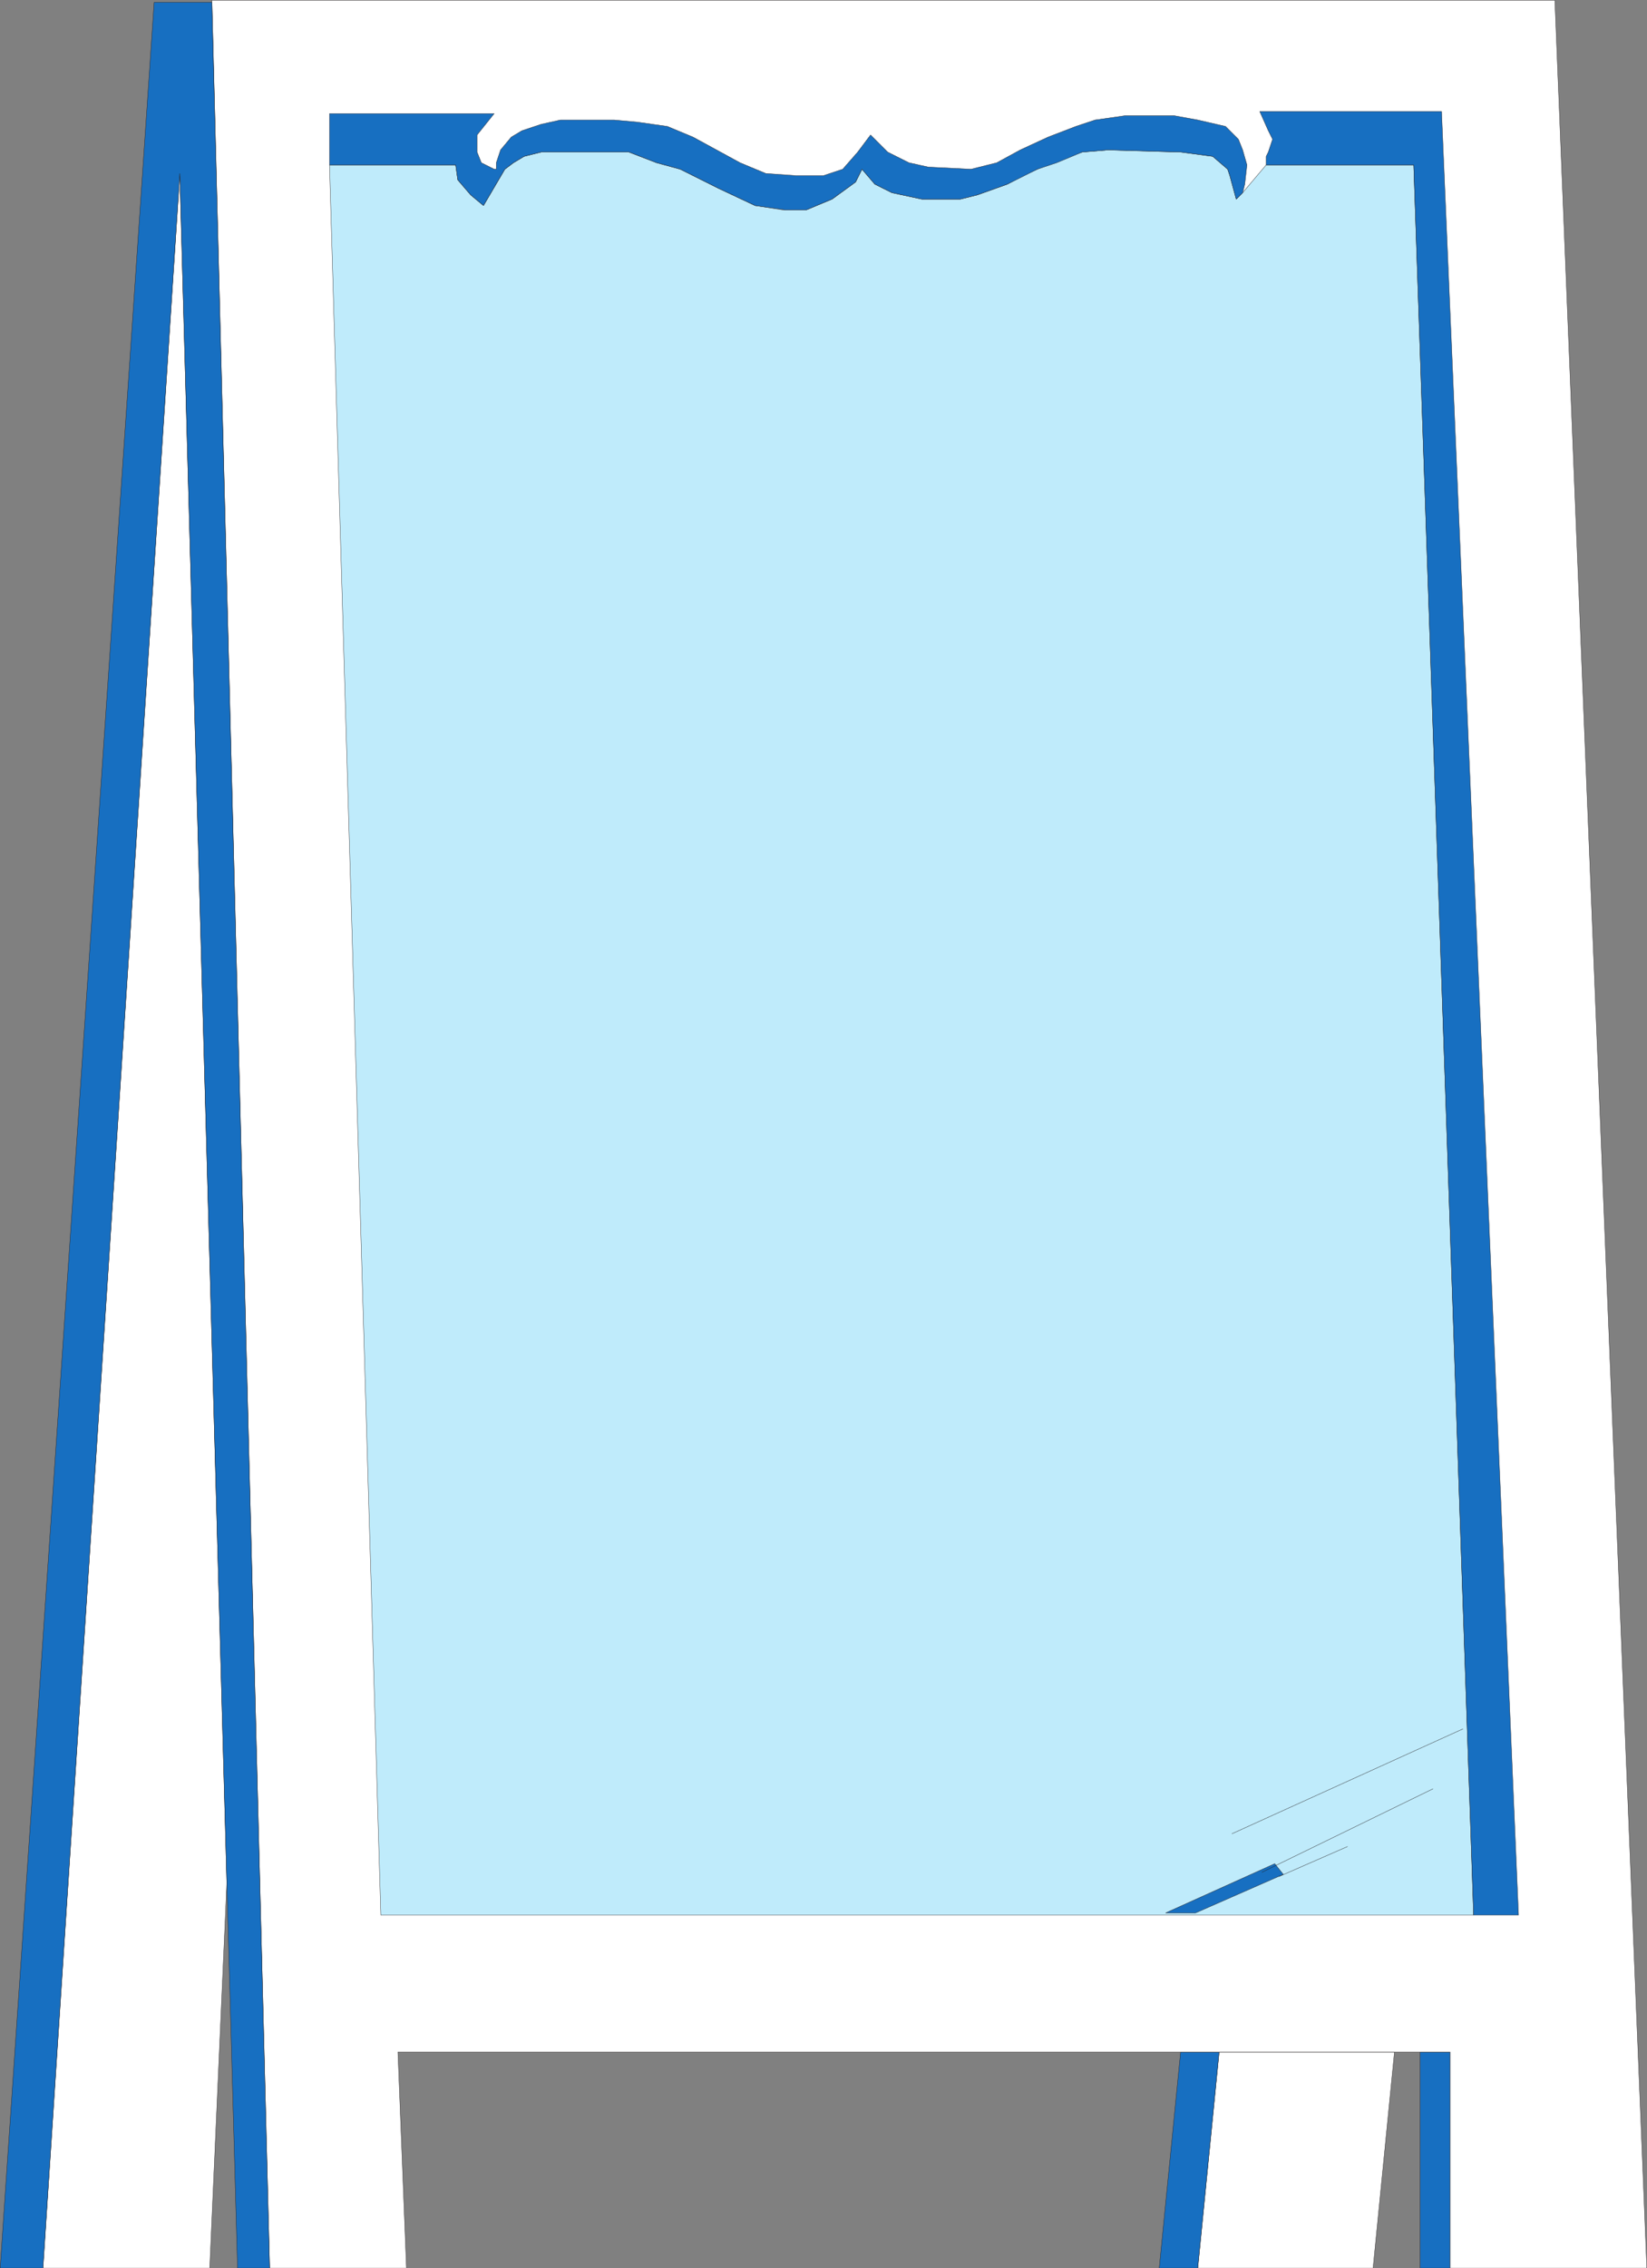
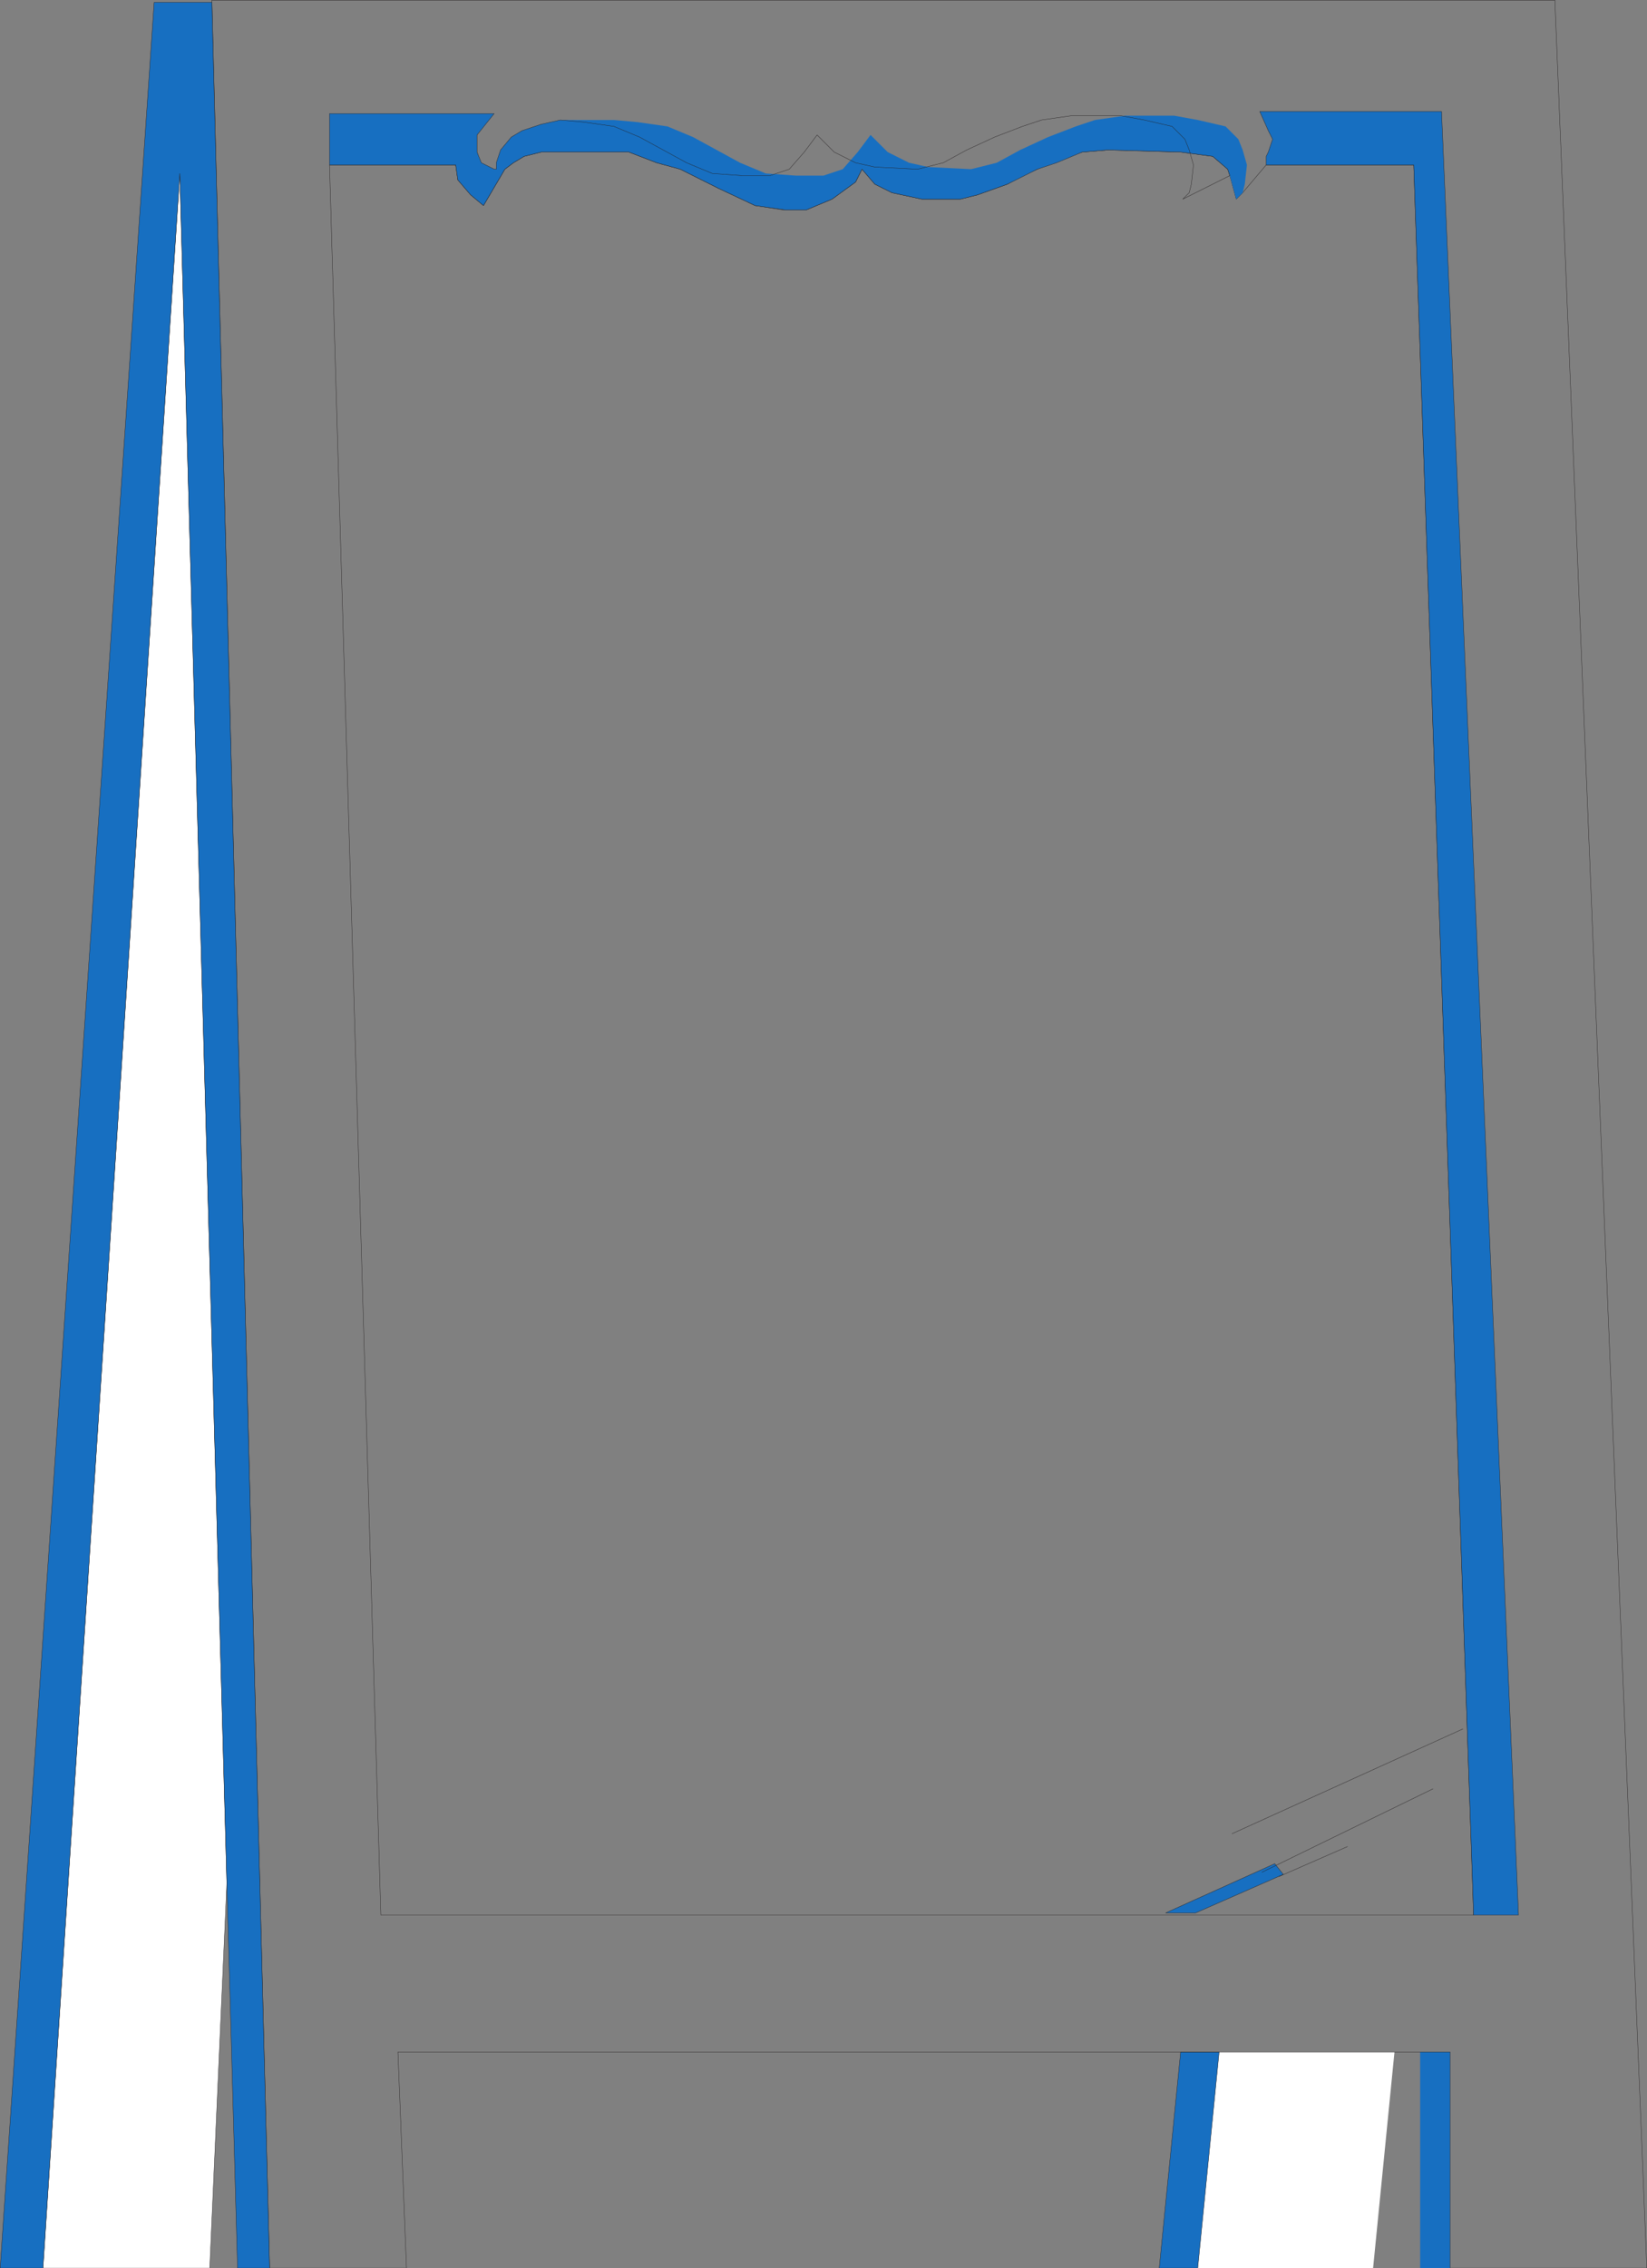
<svg xmlns="http://www.w3.org/2000/svg" width="577.62" height="795.12">
  <rect width="100%" height="100%" fill="#808080" stroke="none" />
  <path fill="#176fc1" fill-rule="evenodd" d="M508.56 795.06h-10.5v-75.75h10.5v75.75" />
-   <path fill="none" stroke="#231f20" stroke-linecap="round" stroke-linejoin="round" stroke-miterlimit="10" stroke-width=".12" d="M508.56 795.06h-10.5v-75.75h10.5zm0 0" />
  <path fill="#fff" fill-rule="evenodd" d="M489.06 719.31h-61.5l-7.5 75.75h61.5l7.5-75.75" />
-   <path fill="none" stroke="#231f20" stroke-linecap="round" stroke-linejoin="round" stroke-miterlimit="10" stroke-width=".12" d="M489.06 719.31h-61.5l-7.5 75.75h61.5zm0 0" />
  <path fill="#176fc1" fill-rule="evenodd" d="m420.06 795.06 7.5-75.75h-13.5l-7.5 75.75h13.5" />
  <path fill="none" stroke="#231f20" stroke-linecap="round" stroke-linejoin="round" stroke-miterlimit="10" stroke-width=".12" d="m420.06 795.06 7.5-75.75h-13.5l-7.5 75.75zm0 0" />
  <path fill="#fff" fill-rule="evenodd" d="m15.06 795.06 48-734.25 16.5 599.25-6 135h-58.5" />
  <path fill="none" stroke="#231f20" stroke-linecap="round" stroke-linejoin="round" stroke-miterlimit="10" stroke-width=".12" d="m15.06 795.06 48-734.25 16.5 599.25-6 135zm0 0" />
-   <path fill="#fff" fill-rule="evenodd" d="M74.31.06h471l32.25 795h-69v-75.75h-369l3 75.75h-48L74.31.06" />
  <path fill="none" stroke="#231f20" stroke-linecap="round" stroke-linejoin="round" stroke-miterlimit="10" stroke-width=".12" d="M74.31.06h471l32.25 795h-69v-75.75h-369l3 75.75h-48Zm0 0" />
-   <path fill="#bfebfb" fill-rule="evenodd" d="m159.81 57.81.75 5.25 4.5 5.25 4.5 3.75 7.5-12.75 3-2.25 3.75-2.25 6-1.5h30.75l9.75 3.75 8.25 2.25 13.5 6.75 12.75 6 9.75 1.5h8.25l9-3.75 8.25-6 2.25-4.5 4.5 5.25 6 3 10.5 2.25h13.5l6-1.5 10.5-3.75 5.25-3 5.25-2.25 4.5-2.25 6-2.25 5.25-1.5 9-.75 25.5.75 11.25 1.5 5.25 4.5.75 2.25 2.25 8.25 2.25-2.25 8.25-9.75h51.75l21 613.5H133.56l-18-613.5h44.25" />
  <path fill="none" stroke="#231f20" stroke-linecap="round" stroke-linejoin="round" stroke-miterlimit="10" stroke-width=".12" d="m159.81 57.81.75 5.25 4.5 5.25 4.5 3.75 7.5-12.75 3-2.25 3.75-2.25 6-1.5h30.75l9.75 3.75 8.25 2.25 13.5 6.75 12.75 6 9.75 1.5h8.25l9-3.75 8.25-6 2.25-4.5 4.5 5.25 6 3 10.5 2.25h13.5l6-1.5 10.5-3.75 5.25-3 5.25-2.25 4.5-2.25 6-2.25 5.25-1.5 9-.75 25.5.75 11.25 1.5 5.25 4.5.75 2.25 2.25 8.25 2.25-2.25 8.25-9.75h51.75l21 613.5H133.56l-18-613.5zm353.25 548.25-81 36.75" />
  <path fill="#176fc1" fill-rule="evenodd" d="m447.06 653.31 3 3.75-30.75 13.5h-10.5l38.25-17.25" />
  <path fill="none" stroke="#231f20" stroke-linecap="round" stroke-linejoin="round" stroke-miterlimit="10" stroke-width=".12" d="m447.06 653.31 3 3.75-30.75 13.5h-10.5zm-4.5 3 60-29.25m-54 30.75 24-10.5" />
  <path fill="#176fc1" fill-rule="evenodd" d="M74.31.81H54.06l-54 794.25h15l48-734.25 16.5 599.25 3.75 135h11.25L74.31.81" />
  <path fill="none" stroke="#231f20" stroke-linecap="round" stroke-linejoin="round" stroke-miterlimit="10" stroke-width=".12" d="M74.31.81H54.06l-54 794.25h15l48-734.25 16.5 599.25 3.75 135h11.25zm0 0" />
  <path fill="#176fc1" fill-rule="evenodd" d="m431.31 61.56-.75-2.25-5.25-4.5-11.25-1.5-25.5-.75-9 .75-9 3.75-6.75 2.25-10.5 5.25-10.5 3.75-6 1.5h-13.5l-10.5-2.25-6-3-4.5-5.25-2.25 4.5-8.25 6-9 3.75h-7.5l-10.5-1.5-12.75-6-13.5-6.75-8.25-2.25-9.75-3.75h-30.75l-6 1.5-3.75 2.25-3 2.25-7.5 12.75-4.5-3.75-4.5-5.25-.75-5.25h-44.25v-18h57.75l-6 7.5v6l1.5 3.75 4.5 2.25h.75v-2.25l1.5-4.5 3.75-4.5 3.75-2.25 6.75-2.25 6.75-1.5h18.75l8.25.75 10.5 1.5 9 3.75 16.5 9 9 3.75 10.5.75h9.75l6.75-2.25 5.25-6 4.5-6 6 6 7.5 3.75 6.75 1.5 15 .75 9-2.25 8.25-4.5 9.75-4.5 9.75-3.75 6.75-2.25 10.5-1.5h17.25l8.25 1.5 9.75 2.25 4.5 4.5 1.5 3.75 1.5 5.25-.75 6.75-.75 3-2.25 2.25-2.25-8.25" />
-   <path fill="none" stroke="#231f20" stroke-linecap="round" stroke-linejoin="round" stroke-miterlimit="10" stroke-width=".12" d="m431.31 61.56-.75-2.25-5.25-4.5-11.25-1.5-25.5-.75-9 .75-9 3.75-6.75 2.25-10.5 5.25-10.5 3.75-6 1.5h-13.5l-10.5-2.25-6-3-4.5-5.25-2.25 4.5-8.25 6-9 3.75h-7.5l-10.5-1.5-12.75-6-13.5-6.75-8.25-2.25-9.75-3.75h-30.75l-6 1.5-3.75 2.25-3 2.25-7.5 12.75-4.5-3.75-4.5-5.25-.75-5.25h-44.25v-18h57.75l-6 7.5v6l1.5 3.75 4.5 2.25h.75v-2.25l1.5-4.5 3.75-4.5 3.75-2.25 6.75-2.25 6.75-1.5h18.75l8.25.75 10.5 1.5 9 3.75 16.5 9 9 3.75 10.5.75h9.75l6.75-2.25 5.25-6 4.5-6 6 6 7.5 3.75 6.75 1.5 15 .75 9-2.25 8.25-4.5 9.75-4.5 9.75-3.75 6.75-2.25 10.5-1.5h17.25l8.25 1.5 9.75 2.25 4.5 4.5 1.5 3.75 1.5 5.25-.75 6.75-.75 3-2.25 2.25zm0 0" />
+   <path fill="none" stroke="#231f20" stroke-linecap="round" stroke-linejoin="round" stroke-miterlimit="10" stroke-width=".12" d="m431.31 61.56-.75-2.25-5.25-4.5-11.25-1.5-25.5-.75-9 .75-9 3.75-6.75 2.25-10.5 5.25-10.5 3.75-6 1.5h-13.5l-10.5-2.25-6-3-4.5-5.25-2.25 4.5-8.25 6-9 3.75h-7.5l-10.5-1.5-12.75-6-13.5-6.75-8.25-2.25-9.75-3.75h-30.75l-6 1.5-3.75 2.25-3 2.25-7.5 12.75-4.5-3.75-4.5-5.25-.75-5.25h-44.25v-18h57.75l-6 7.5v6l1.5 3.75 4.5 2.25h.75v-2.25l1.5-4.5 3.75-4.5 3.75-2.25 6.75-2.25 6.75-1.5l8.25.75 10.5 1.5 9 3.75 16.5 9 9 3.75 10.5.75h9.75l6.75-2.25 5.25-6 4.5-6 6 6 7.5 3.75 6.75 1.5 15 .75 9-2.25 8.25-4.5 9.75-4.5 9.75-3.75 6.75-2.25 10.5-1.5h17.25l8.25 1.5 9.75 2.25 4.5 4.5 1.5 3.75 1.5 5.25-.75 6.75-.75 3-2.25 2.25zm0 0" />
  <path fill="#176fc1" fill-rule="evenodd" d="M495.81 57.81h-51.75v-3l.75-1.5 1.5-4.5-1.5-3-3-6.75h63.75l27 632.25h-15.75l-21-613.5" />
  <path fill="none" stroke="#231f20" stroke-linecap="round" stroke-linejoin="round" stroke-miterlimit="10" stroke-width=".12" d="M495.81 57.81h-51.75v-3l.75-1.5 1.5-4.5-1.5-3-3-6.75h63.75l27 632.25h-15.75zm0 0" />
</svg>